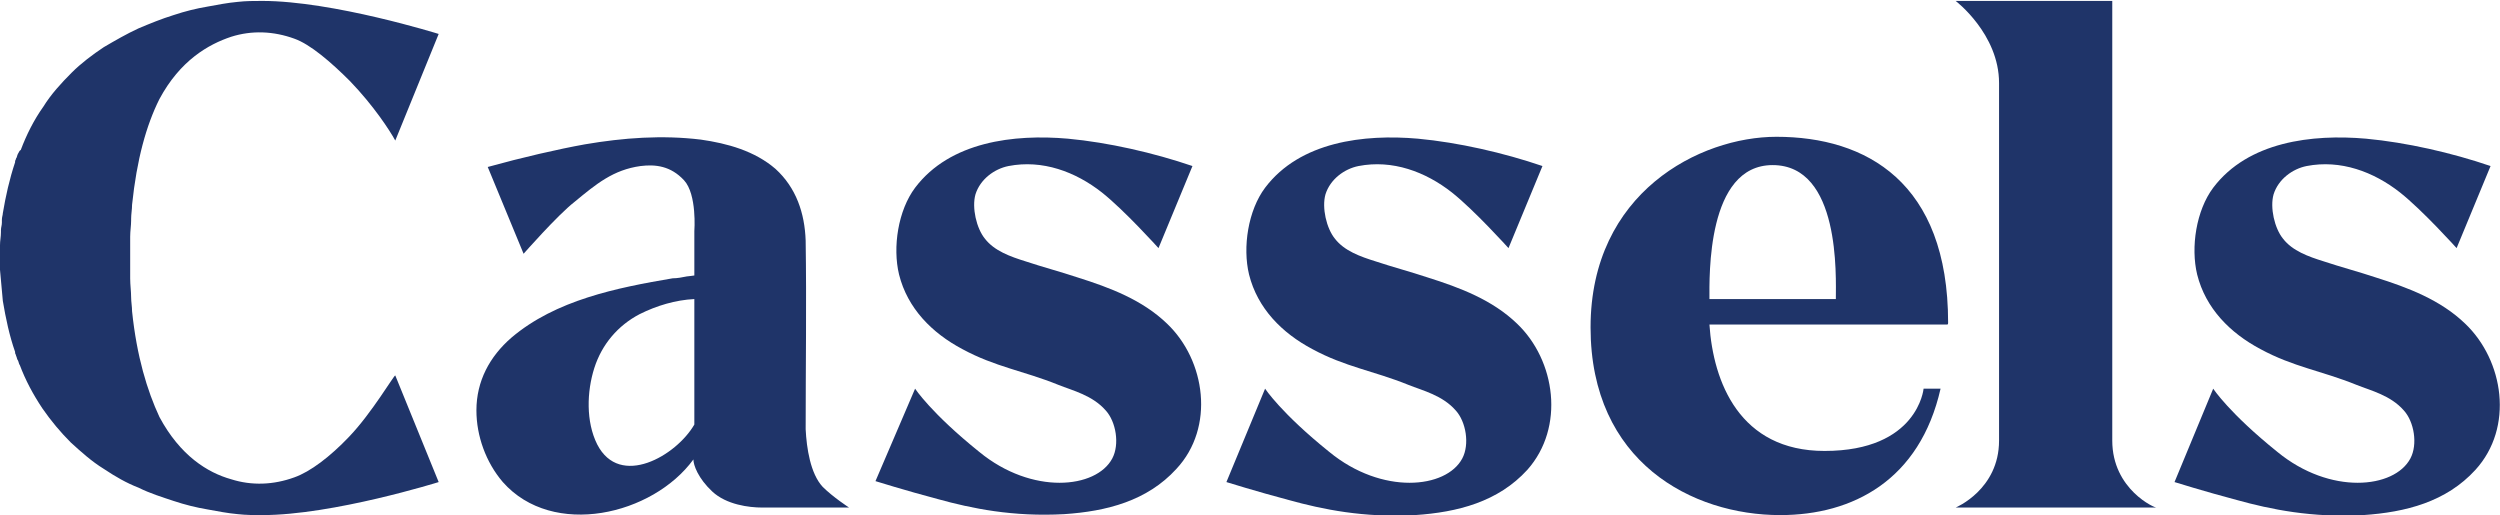
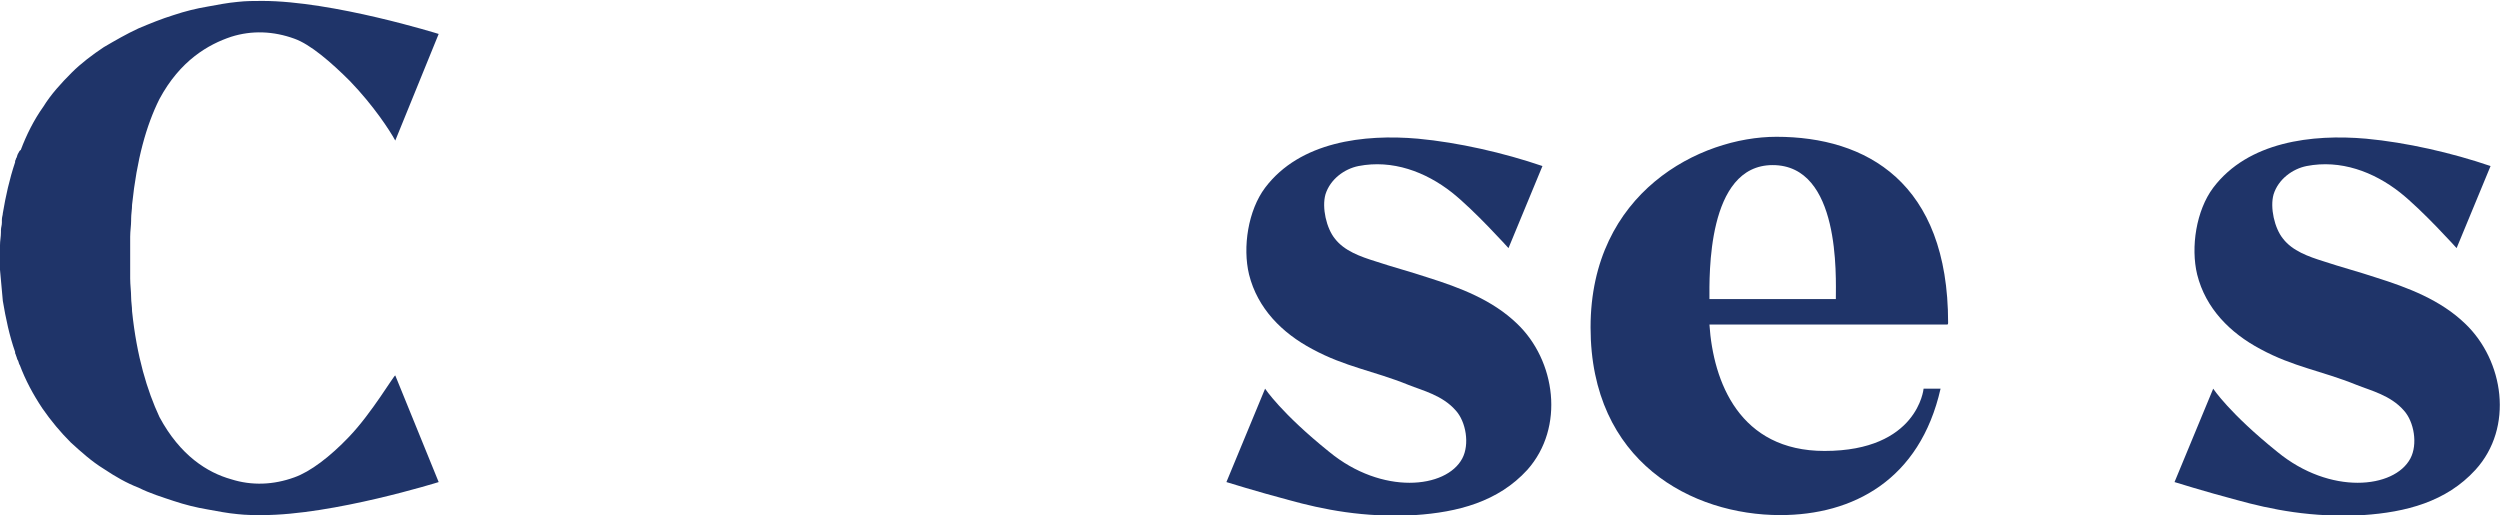
<svg xmlns="http://www.w3.org/2000/svg" version="1.1" id="Layer_1" x="0px" y="0px" viewBox="0 0 265 54.6" style="enable-background:new 0 0 265 54.6;" xml:space="preserve">
  <style type="text/css">
	.st0{fill:#1F3469;}
</style>
  <g>
-     <path class="st0" d="M73.6,45c-1.9,3.3-7.9,6.8-10.3,2.1c-1.2-2.4-1.1-5.6-0.3-8.1s2.5-4.5,4.8-5.7c1.8-0.9,3.8-1.5,5.8-1.6   C73.6,36.1,73.6,40.5,73.6,45z M85.4,45.5c0-6.7,0.1-13.3,0-20c-0.1-2.9-1-5.6-3.2-7.6c-2.2-1.9-5.1-2.7-7.9-3.1   c-4.1-0.5-8.2-0.2-12.3,0.5c-2.8,0.5-6.7,1.4-10.3,2.4c0.9,2.2,3.8,9.2,3.8,9.2s3.6-4.1,5.4-5.5c2.3-1.9,4.1-3.4,7-3.8   c1.6-0.2,3.2,0,4.6,1.5s1.1,5.4,1.1,5.4v4.7c0,0-0.7,0.1-0.8,0.1c-0.5,0.1-1,0.2-1.5,0.2c-5.9,1-12.4,2.3-17.1,6.3   c-2.3,2-3.7,4.6-3.7,7.7c0,2.7,1,5.5,2.8,7.6c5.3,6,15.9,3.5,20.2-2.4c0,0.6,0.5,2,2,3.4s3.9,1.7,5.3,1.7c3.7,0,9.2,0,9.2,0   s-1.7-1.1-2.8-2.2C85.9,50.2,85.5,47.5,85.4,45.5" />
-     <path class="st0" d="M223.9,46.7c0-2.6,0-46.6,0-46.6H219h-2.1h-9.6c0,0,4.6,3.5,4.6,8.7c0,2.6,0,8.4,0,13.6s0,9.8,0,9.8   c0,5.2,0,11.9,0,14.5c0,5.2-4.6,7.1-4.6,7.1h9.6h2.1h9.6C228.5,53.9,223.9,51.9,223.9,46.7z" />
    <path class="st0" d="M181.2,31.7c0-2.4-0.3-14.2,6.7-14.2c7.2,0,6.7,11.8,6.7,14.2C189.9,31.7,184.4,31.7,181.2,31.7z M206.5,34.2   c0-14.9-8.7-19.7-18.2-19.7c-8.1,0-19.7,5.9-19.7,20.2s10.8,19.9,20.1,19.9c7.7,0,14.8-3.7,17-13.4h-1.8c0,0-0.6,6.6-10.5,6.6   c-9,0-11.8-7.3-12.2-13.4h25.2C206.5,34.4,206.5,34.3,206.5,34.2" />
    <path class="st0" d="M37,46.3c-2,2.1-4.1,3.7-5.8,4.3c-2.2,0.8-4.5,0.9-6.7,0.2c-2.5-0.7-5.4-2.5-7.6-6.6   c-1.3-2.8-2.4-6.4-2.9-11.2c0-0.5-0.1-1-0.1-1.5c0-0.6-0.1-1.3-0.1-2v-0.1l0,0v-0.1l0,0c0-1.3,0-2.6,0-3.8c0-0.1,0-0.2,0-0.3l0,0   v-0.1c0-0.6,0.1-1.2,0.1-1.7l0,0c0-0.1,0-0.2,0-0.2c0-0.5,0.1-1,0.1-1.5c0.5-4.8,1.5-8.4,2.9-11.2c2.2-4.1,5.2-5.8,7.6-6.6   c2.2-0.7,4.5-0.6,6.7,0.2c1.7,0.6,3.9,2.5,5.9,4.5c2.5,2.6,4.2,5.2,4.8,6.3l4.6-11.3c0,0-11.2-3.5-18.7-3.5c-0.9,0-1.7,0-2.6,0.1   c-1.1,0.1-2.1,0.3-3.2,0.5c-1.2,0.2-2.4,0.5-3.6,0.9C17.1,2,15.9,2.5,14.7,3c-1.3,0.6-2.5,1.3-3.7,2C9.8,5.8,8.6,6.7,7.6,7.7   c-1.1,1.1-2.2,2.3-3,3.6c-1,1.4-1.8,3-2.4,4.6C2,16,2,16.2,1.9,16.3l0,0c-0.1,0.2-0.1,0.4-0.2,0.5c0,0.1-0.1,0.2-0.1,0.3   c0,0,0,0,0,0.1c-0.6,1.8-1,3.6-1.3,5.4c0,0.2-0.1,0.4-0.1,0.7l0,0c0,0.1,0,0.2,0,0.3c0,0.3-0.1,0.5-0.1,0.8l0,0c0,0.1,0,0.1,0,0.2   C0.1,25.1,0,25.5,0,26c0,0.1,0,0.2,0,0.3c0,0.3,0,0.6,0,0.9s0,0.6,0,0.8c0,0.2,0,0.4,0,0.6c0.1,1.1,0.2,2.2,0.3,3.3   c0.3,1.8,0.7,3.7,1.3,5.4c0,0,0,0,0,0.1s0.1,0.2,0.1,0.3c0.1,0.2,0.1,0.4,0.2,0.5l0,0C2,38.4,2,38.6,2.1,38.7   c0.6,1.6,1.4,3.1,2.4,4.6c0.9,1.3,1.9,2.5,3,3.6c1.1,1,2.2,2,3.5,2.8c1.2,0.8,2.4,1.5,3.7,2c1.2,0.6,2.5,1,3.7,1.4   c1.2,0.4,2.4,0.7,3.6,0.9c1.1,0.2,2.1,0.4,3.2,0.5c0.9,0.1,1.7,0.1,2.6,0.1c7.5,0,18.7-3.5,18.7-3.5l-4.6-11.3   C41.8,39.7,39.4,43.8,37,46.3z" />
    <path class="st0" d="M160.8,34.3c-2.6-2.5-6-3.8-9.5-4.9c-1.8-0.6-3.7-1.1-5.5-1.7c-1.6-0.5-3.3-1.1-4.3-2.4   c-0.9-1.1-1.4-3.3-1-4.7c0.5-1.6,2-2.7,3.5-3c3.6-0.7,7.1,0.6,9.9,2.8c2.4,1.9,6,5.9,6,5.9l3.6-8.7c-4.1-1.4-8.9-2.5-13.2-2.9   c-5.7-0.5-12.5,0.3-16.2,5.2c-1.8,2.4-2.4,6.3-1.7,9.2c0.9,3.6,3.5,6.2,6.7,7.9c3.5,1.9,6.5,2.3,10.2,3.8c1.5,0.6,3.6,1.1,5,2.7   c1.1,1.2,1.5,3.6,0.7,5.1c-1.7,3.2-8.5,3.9-14.1-0.7c-5.1-4.1-6.8-6.7-6.8-6.7l-4.1,9.9c0,0,3.2,1,6.6,1.9c3.6,1,8,1.9,13.4,1.6   c4.5-0.3,8.8-1.4,11.9-4.8C165.9,45.3,164.9,38.2,160.8,34.3z" />
    <path class="st0" d="M261.3,34.3c-2.6-2.5-6-3.8-9.5-4.9c-1.8-0.6-3.7-1.1-5.5-1.7c-1.6-0.5-3.3-1.1-4.3-2.4   c-0.9-1.1-1.4-3.3-1-4.7c0.5-1.6,2-2.7,3.5-3c3.6-0.7,7.1,0.6,9.9,2.8c2.4,1.9,6,5.9,6,5.9l3.6-8.7c-4.1-1.4-8.9-2.5-13.2-2.9   c-5.7-0.5-12.5,0.3-16.2,5.2c-1.8,2.4-2.4,6.3-1.7,9.2c0.9,3.6,3.5,6.2,6.7,7.9c3.5,1.9,6.5,2.3,10.2,3.8c1.5,0.6,3.6,1.1,5,2.7   c1.1,1.2,1.5,3.6,0.7,5.1c-1.7,3.2-8.5,3.9-14.1-0.7c-5.1-4.1-6.8-6.7-6.8-6.7l-4.1,9.9c0,0,3.2,1,6.6,1.9c3.6,1,8,1.9,13.4,1.6   c4.5-0.3,8.8-1.4,11.9-4.8C266.5,45.3,265.4,38.2,261.3,34.3z" />
-     <path class="st0" d="M123.7,34.3c-2.6-2.5-6-3.8-9.5-4.9c-1.8-0.6-3.7-1.1-5.5-1.7c-1.6-0.5-3.3-1.1-4.3-2.4   c-0.9-1.1-1.4-3.3-1-4.7c0.5-1.6,2-2.7,3.5-3c3.6-0.7,7.1,0.6,9.9,2.8c2.4,1.9,6,5.9,6,5.9l3.6-8.7c-4.1-1.4-8.9-2.5-13.2-2.9   c-5.7-0.5-12.5,0.3-16.2,5.2c-1.8,2.4-2.4,6.3-1.7,9.2c0.9,3.6,3.5,6.2,6.7,7.9c3.5,1.9,6.5,2.3,10.2,3.8c1.5,0.6,3.6,1.1,5,2.7   c1.1,1.2,1.5,3.6,0.7,5.1c-1.7,3.2-8.5,3.9-14.1-0.7c-5.1-4.1-6.8-6.7-6.8-6.7L92.8,51c0,0,3.2,1,6.6,1.9c3.6,1,8,1.9,13.4,1.6   c4.5-0.3,8.8-1.4,11.9-4.8C128.8,45.3,127.8,38.2,123.7,34.3z" />
  </g>
</svg>